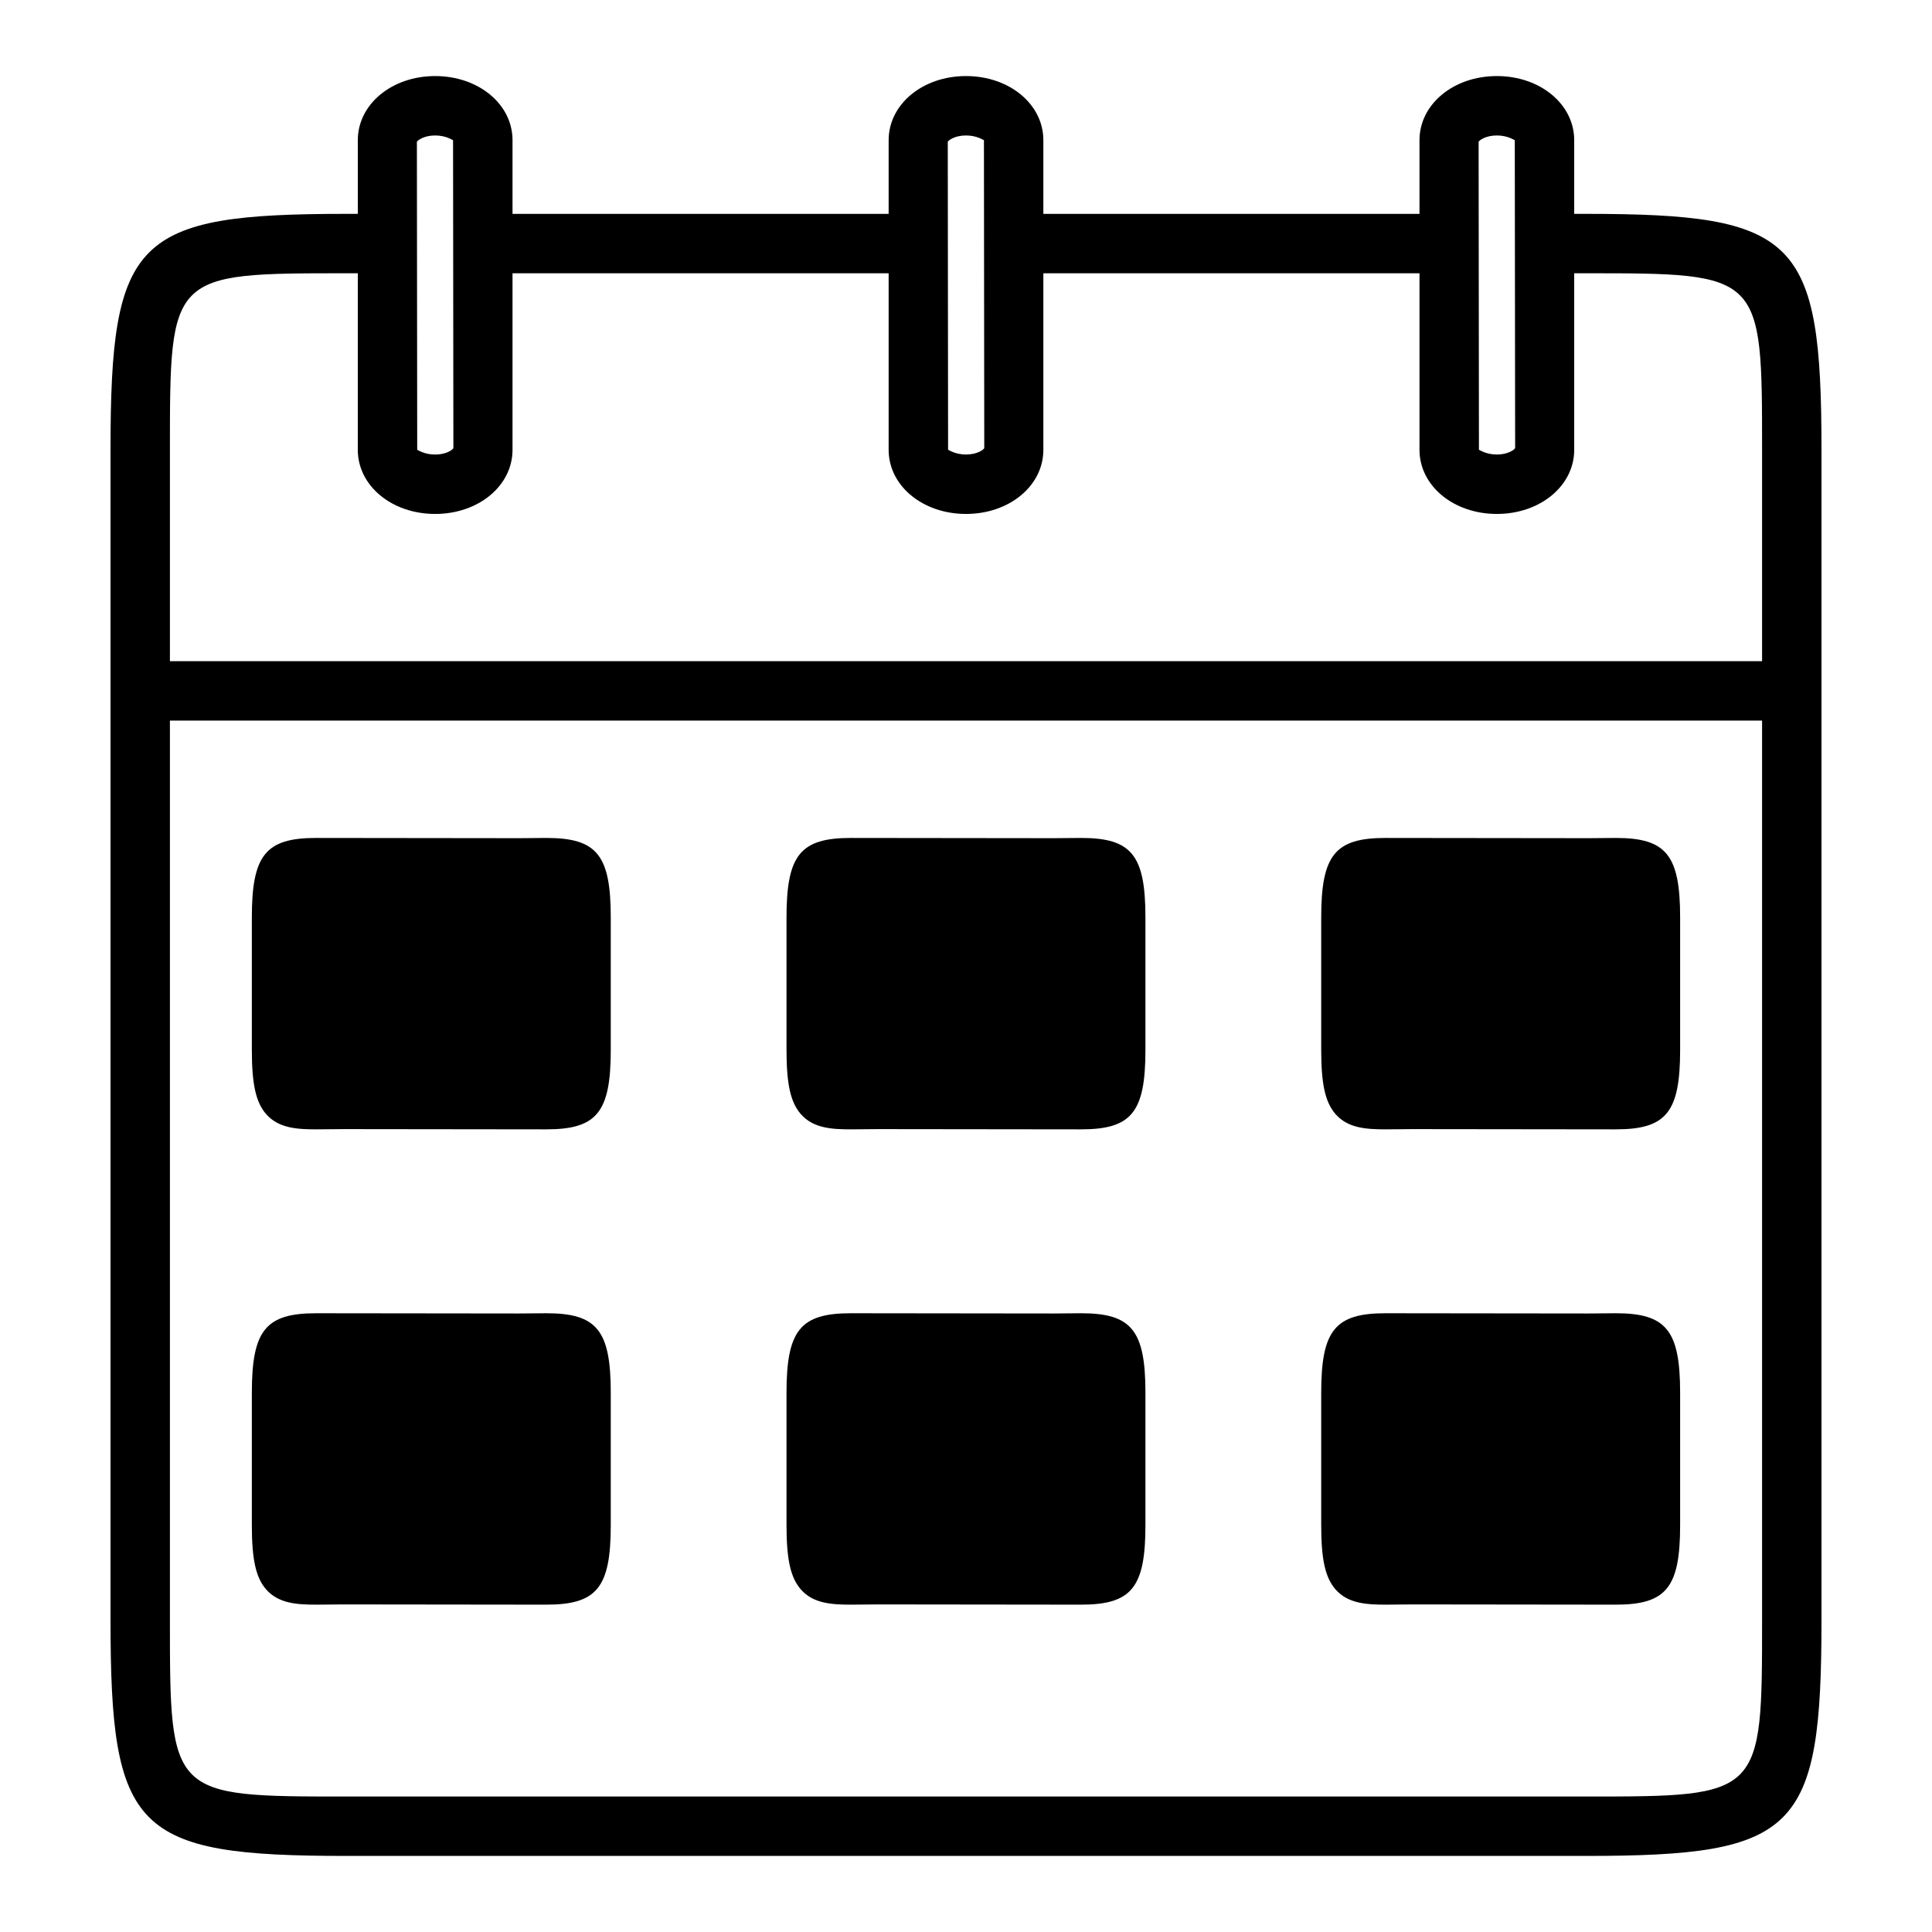
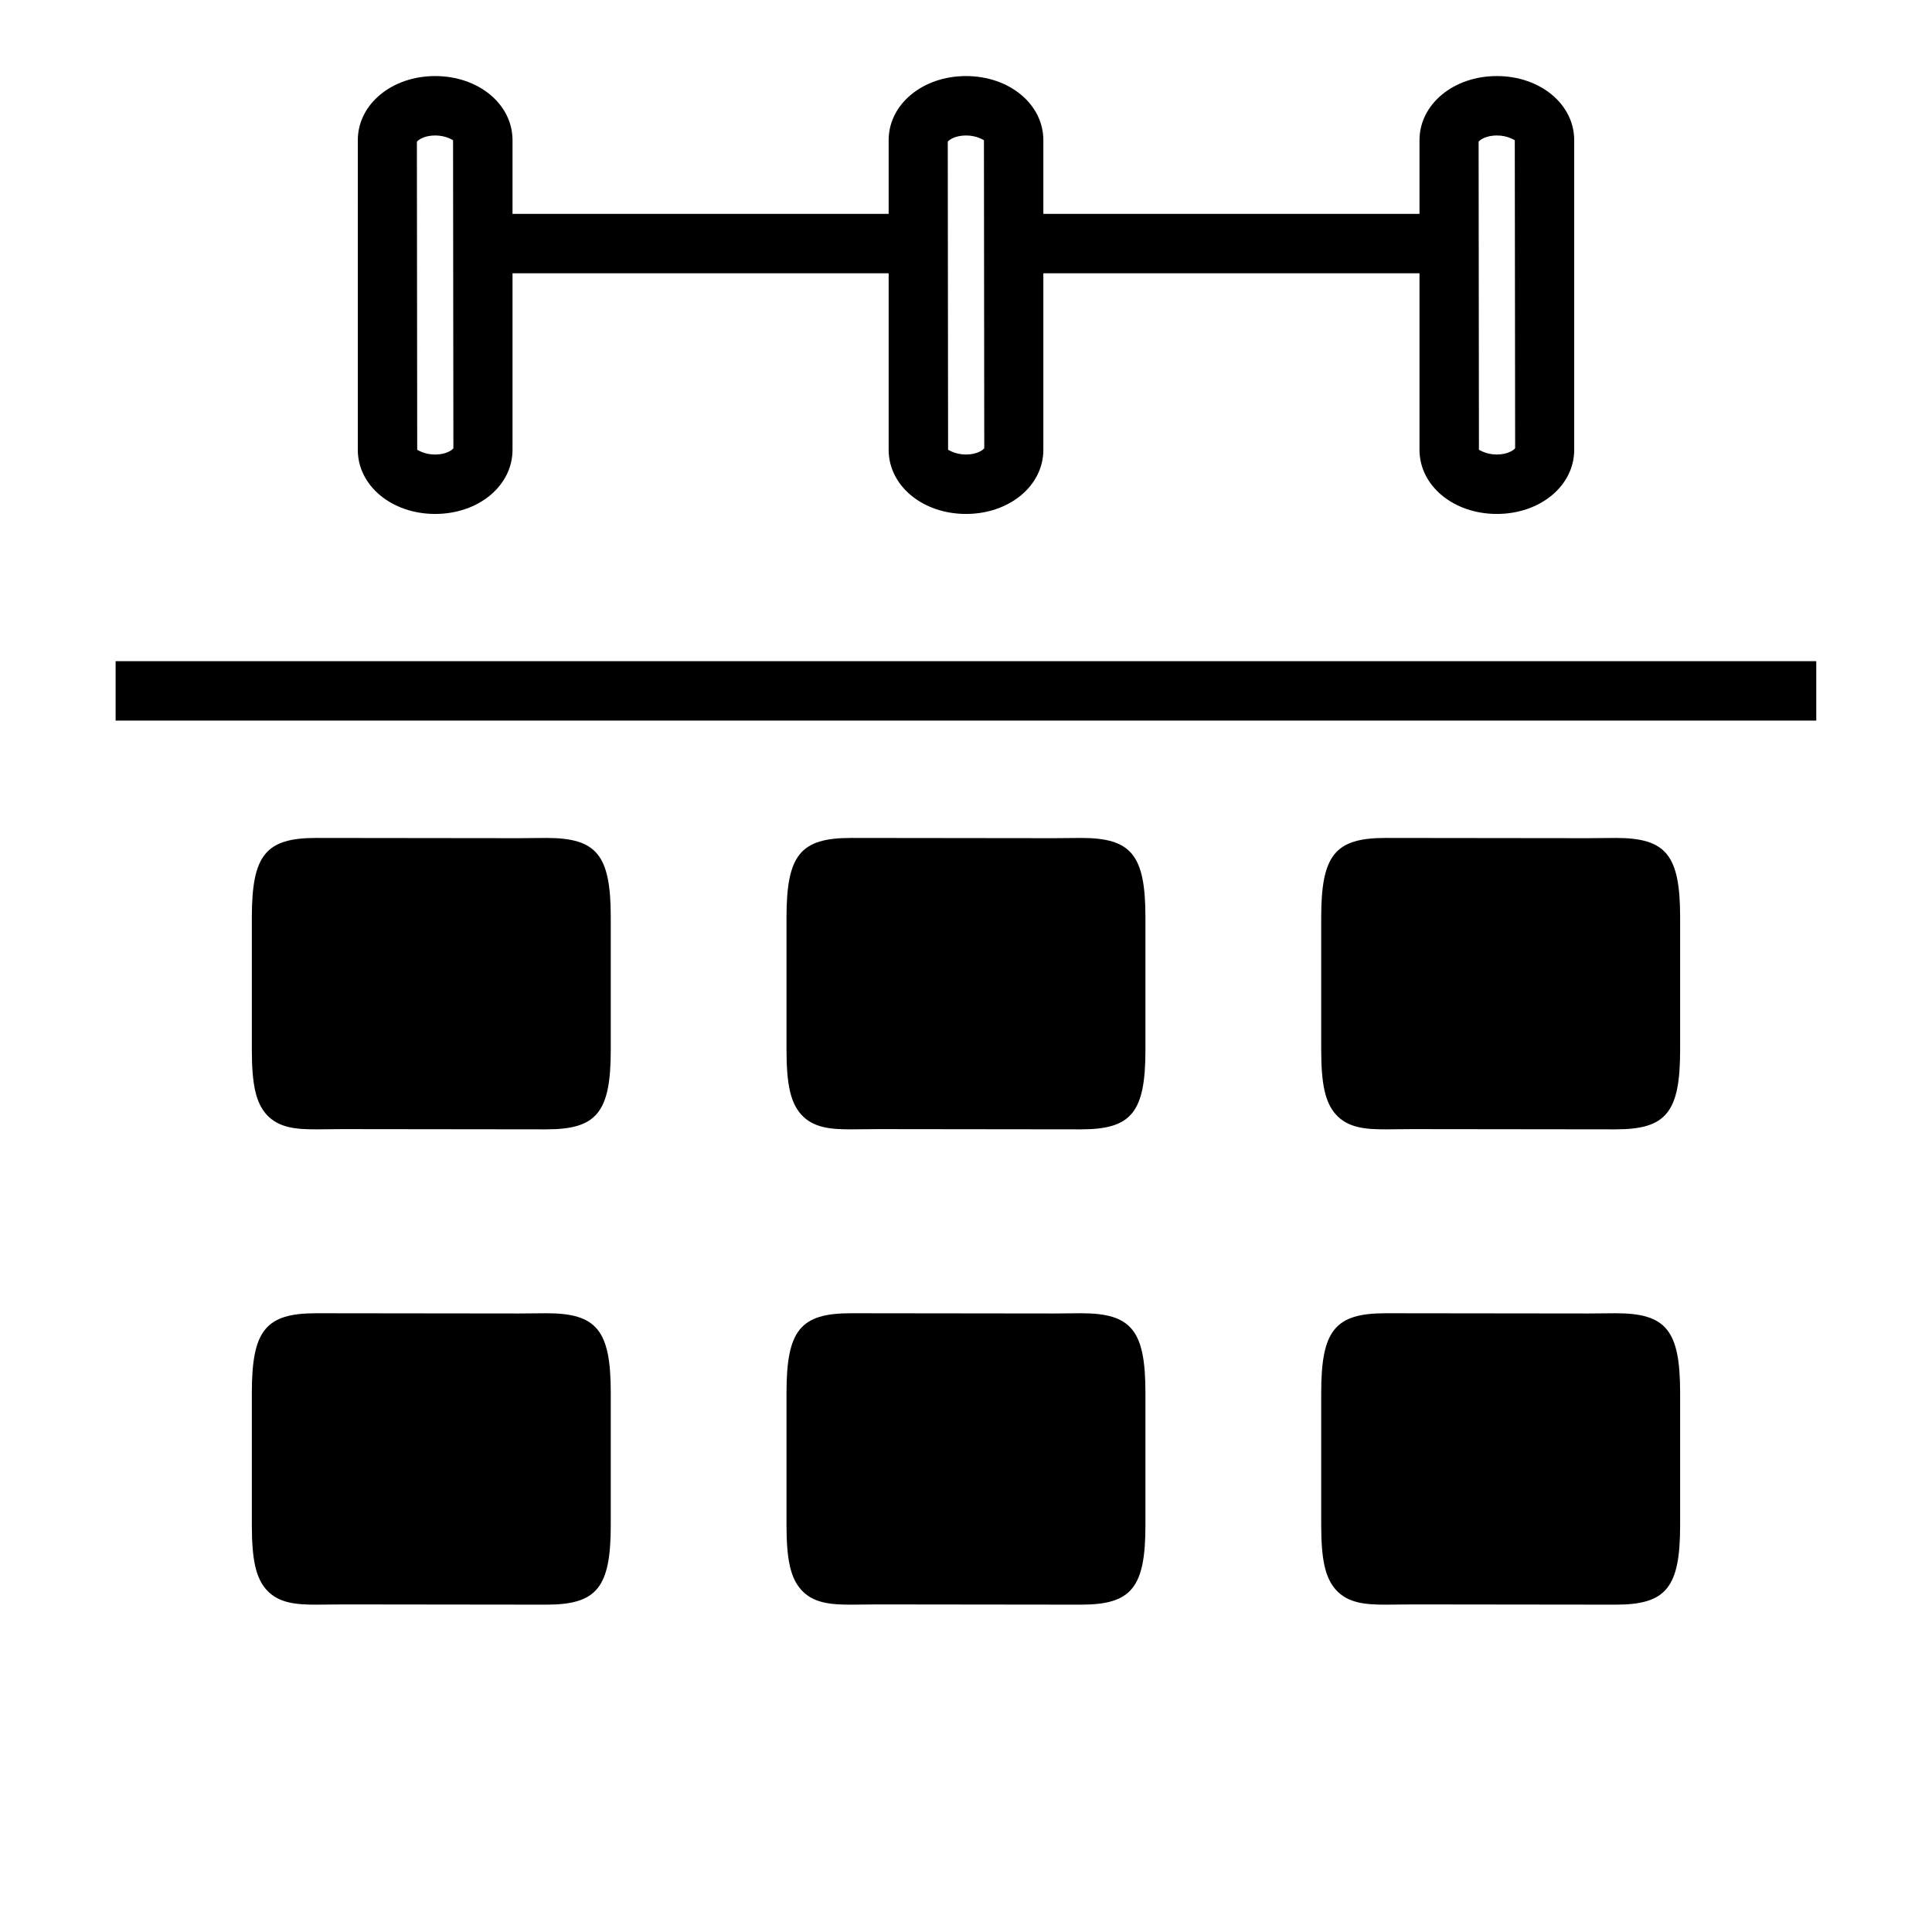
<svg xmlns="http://www.w3.org/2000/svg" fill="#000000" width="800px" height="800px" version="1.1" viewBox="144 144 512 512">
  <g>
    <path d="m301.93 422.21c0 19.121-4.754 17.09-20.332 17.09h-46.578c-15.578 0-20.332 2.031-20.332-17.09v-35.062c0-19.113 4.754-17.082 20.332-17.082h46.578c15.578 0 20.332-2.031 20.332 17.082z" />
    <path d="m288.8 443.29-53.797-0.062-7.211 0.062c-5.109 0-9.957-0.309-13.219-3.992-2.762-3.125-3.832-7.918-3.832-17.09v-35.062c0-16.555 3.66-21.082 17.051-21.082l53.797 0.062 7.219-0.062c13.383 0 17.051 4.535 17.051 21.082v35.062c0 16.551-3.668 21.082-17.059 21.082zm-53.789-7.934 53.797 0.062c7.957 0 9.18 0 9.18-13.219v-35.062c0-13.211-1.219-13.211-9.18-13.211l-7.219 0.062-53.797-0.062c-7.949 0-9.18 0-9.18 13.211v35.062c0 2.418 0 9.77 1.867 11.887 0.859 0.969 2.832 1.332 7.312 1.332z" />
    <path d="m443.62 422.21c0 19.121-4.754 17.09-20.332 17.09h-46.57c-15.578 0-20.34 2.031-20.34-17.09v-35.062c0-19.113 4.754-17.082 20.34-17.082h46.57c15.578 0 20.332-2.031 20.332 17.082z" />
    <path d="m430.5 443.29-53.789-0.062-7.219 0.062c-5.109 0-9.965-0.309-13.219-3.992-2.762-3.125-3.84-7.918-3.84-17.09v-35.062c0-16.555 3.668-21.082 17.051-21.082l53.797 0.062 7.219-0.062c13.383 0 17.051 4.535 17.051 21.082v35.062c0.008 16.551-3.66 21.082-17.051 21.082zm-53.789-7.934 53.789 0.062c7.957 0 9.18 0 9.18-13.219v-35.062c0-13.211-1.219-13.211-9.18-13.211l-7.219 0.062-53.797-0.062c-7.957 0-9.18 0-9.18 13.211v35.062c0 2.418 0 9.77 1.867 11.887 0.859 0.969 2.832 1.332 7.312 1.332z" />
    <path d="m585.32 422.21c0 19.121-4.754 17.09-20.332 17.09h-46.57c-15.578 0-20.34 2.031-20.34-17.09v-35.062c0-19.113 4.754-17.082 20.34-17.082h46.57c15.578 0 20.332-2.031 20.332 17.082z" />
    <path d="m572.2 443.29-53.789-0.062-7.219 0.062c-5.109 0-9.965-0.309-13.219-3.992-2.762-3.125-3.84-7.918-3.84-17.09v-35.062c0-16.555 3.668-21.082 17.051-21.082l53.797 0.062 7.219-0.062c13.383 0 17.051 4.535 17.051 21.082v35.062c0.008 16.551-3.66 21.082-17.051 21.082zm-53.789-7.934 53.789 0.062c7.957 0 9.18 0 9.18-13.219v-35.062c0-13.211-1.219-13.211-9.18-13.211l-7.219 0.062-53.797-0.062c-7.957 0-9.18 0-9.18 13.211v35.062c0 2.418 0 9.77 1.867 11.887 0.859 0.969 2.832 1.332 7.312 1.332z" />
    <path d="m301.93 548.16c0 19.121-4.754 17.09-20.332 17.09h-46.578c-15.578 0-20.332 2.031-20.332-17.09v-35.062c0-19.113 4.754-17.082 20.332-17.082h46.578c15.578 0 20.332-2.031 20.332 17.082z" />
    <path d="m288.8 569.25-53.797-0.062-7.211 0.062c-5.109 0-9.957-0.309-13.219-3.992-2.762-3.125-3.832-7.918-3.832-17.09v-35.062c0-16.555 3.66-21.082 17.051-21.082l53.797 0.062 7.219-0.062c13.383 0 17.051 4.535 17.051 21.082v35.062c0 16.547-3.668 21.082-17.059 21.082zm-53.789-7.934 53.797 0.062c7.957 0 9.18 0 9.18-13.219v-35.062c0-13.211-1.219-13.211-9.18-13.211l-7.219 0.062-53.797-0.062c-7.949 0-9.18 0-9.18 13.211v35.062c0 2.418 0 9.77 1.867 11.887 0.859 0.969 2.832 1.332 7.312 1.332z" />
    <path d="m443.62 548.16c0 19.121-4.754 17.09-20.332 17.09h-46.57c-15.578 0-20.34 2.031-20.34-17.09v-35.062c0-19.113 4.754-17.082 20.34-17.082h46.57c15.578 0 20.332-2.031 20.332 17.082z" />
    <path d="m430.5 569.25-53.789-0.062-7.219 0.062c-5.109 0-9.965-0.309-13.219-3.992-2.762-3.125-3.84-7.918-3.84-17.09v-35.062c0-16.555 3.668-21.082 17.051-21.082l53.797 0.062 7.219-0.062c13.383 0 17.051 4.535 17.051 21.082v35.062c0.008 16.547-3.66 21.082-17.051 21.082zm-53.789-7.934 53.789 0.062c7.957 0 9.18 0 9.18-13.219v-35.062c0-13.211-1.219-13.211-9.18-13.211l-7.219 0.062-53.797-0.062c-7.957 0-9.18 0-9.18 13.211v35.062c0 2.418 0 9.77 1.867 11.887 0.859 0.969 2.832 1.332 7.312 1.332z" />
    <path d="m585.32 548.16c0 19.121-4.754 17.09-20.332 17.09h-46.57c-15.578 0-20.34 2.031-20.34-17.09v-35.062c0-19.113 4.754-17.082 20.34-17.082h46.57c15.578 0 20.332-2.031 20.332 17.082z" />
    <path d="m572.2 569.25-53.789-0.062-7.219 0.062c-5.109 0-9.965-0.309-13.219-3.992-2.762-3.125-3.84-7.918-3.84-17.09v-35.062c0-16.555 3.668-21.082 17.051-21.082l53.797 0.062 7.219-0.062c13.383 0 17.051 4.535 17.051 21.082v35.062c0.008 16.547-3.66 21.082-17.051 21.082zm-53.789-7.934 53.789 0.062c7.957 0 9.18 0 9.18-13.219v-35.062c0-13.211-1.219-13.211-9.18-13.211l-7.219 0.062-53.797-0.062c-7.957 0-9.18 0-9.18 13.211v35.062c0 2.418 0 9.77 1.867 11.887 0.859 0.969 2.832 1.332 7.312 1.332z" />
    <path d="m271.92 200.68h115.48v15.742h-115.48z" />
-     <path d="m564.13 635.84h-328.26c-56.152 0-62.582-6.43-62.582-62.582v-310c0-56.152 6.43-62.582 62.582-62.582h10.863v15.742h-10.863c-46.84 0-46.84 0-46.84 46.84v310c0 46.84 0 46.84 46.84 46.84h328.26c46.84 0 46.84 0 46.84-46.84v-310c0-46.84 0-46.84-46.84-46.84h-10.863v-15.742h10.863c56.152 0 62.582 6.43 62.582 62.582v310c0 56.152-6.438 62.582-62.582 62.582z" />
    <path d="m412.59 200.68h115.48v15.742h-115.48z" />
    <path d="m174.64 319.22h450.69v15.742h-450.69z" />
    <path d="m259.32 280.2c-11.492 0-20.5-7.461-20.5-16.996l0.004-82.051c0-9.523 9.004-16.996 20.5-16.996 11.492 0 20.5 7.461 20.5 16.996v82.059c-0.012 9.523-9.008 16.988-20.504 16.988zm0-100.3c-2.938 0-4.59 1.25-4.84 1.676l0.086 81.633c0.156 0 1.82 1.25 4.754 1.25 2.938 0 4.59-1.242 4.832-1.676l-0.086-81.633c-0.156-0.008-1.816-1.25-4.746-1.25z" />
    <path d="m400 280.2c-11.492 0-20.5-7.461-20.5-16.996v-82.051c0-9.523 9.004-16.996 20.5-16.996 11.492 0 20.5 7.461 20.5 16.996v82.059c-0.004 9.523-9.008 16.988-20.5 16.988zm0-100.3c-2.938 0-4.59 1.242-4.832 1.668l0.086 81.633c0.156 0 1.82 1.25 4.754 1.25 2.938 0 4.59-1.242 4.832-1.676l-0.086-81.633c-0.164 0-1.82-1.242-4.754-1.242z" />
    <path d="m540.68 280.2c-11.492 0-20.5-7.461-20.5-16.996v-82.051c0-9.523 9.004-16.996 20.5-16.996 11.492 0 20.5 7.461 20.5 16.996v82.059c0 9.523-9.008 16.988-20.5 16.988zm0-100.3c-2.938 0-4.59 1.242-4.832 1.668l0.086 81.633c0.156 0 1.82 1.25 4.754 1.25 2.938 0 4.59-1.25 4.84-1.676l-0.094-81.625c-0.156 0-1.816-1.25-4.754-1.25z" />
  </g>
</svg>